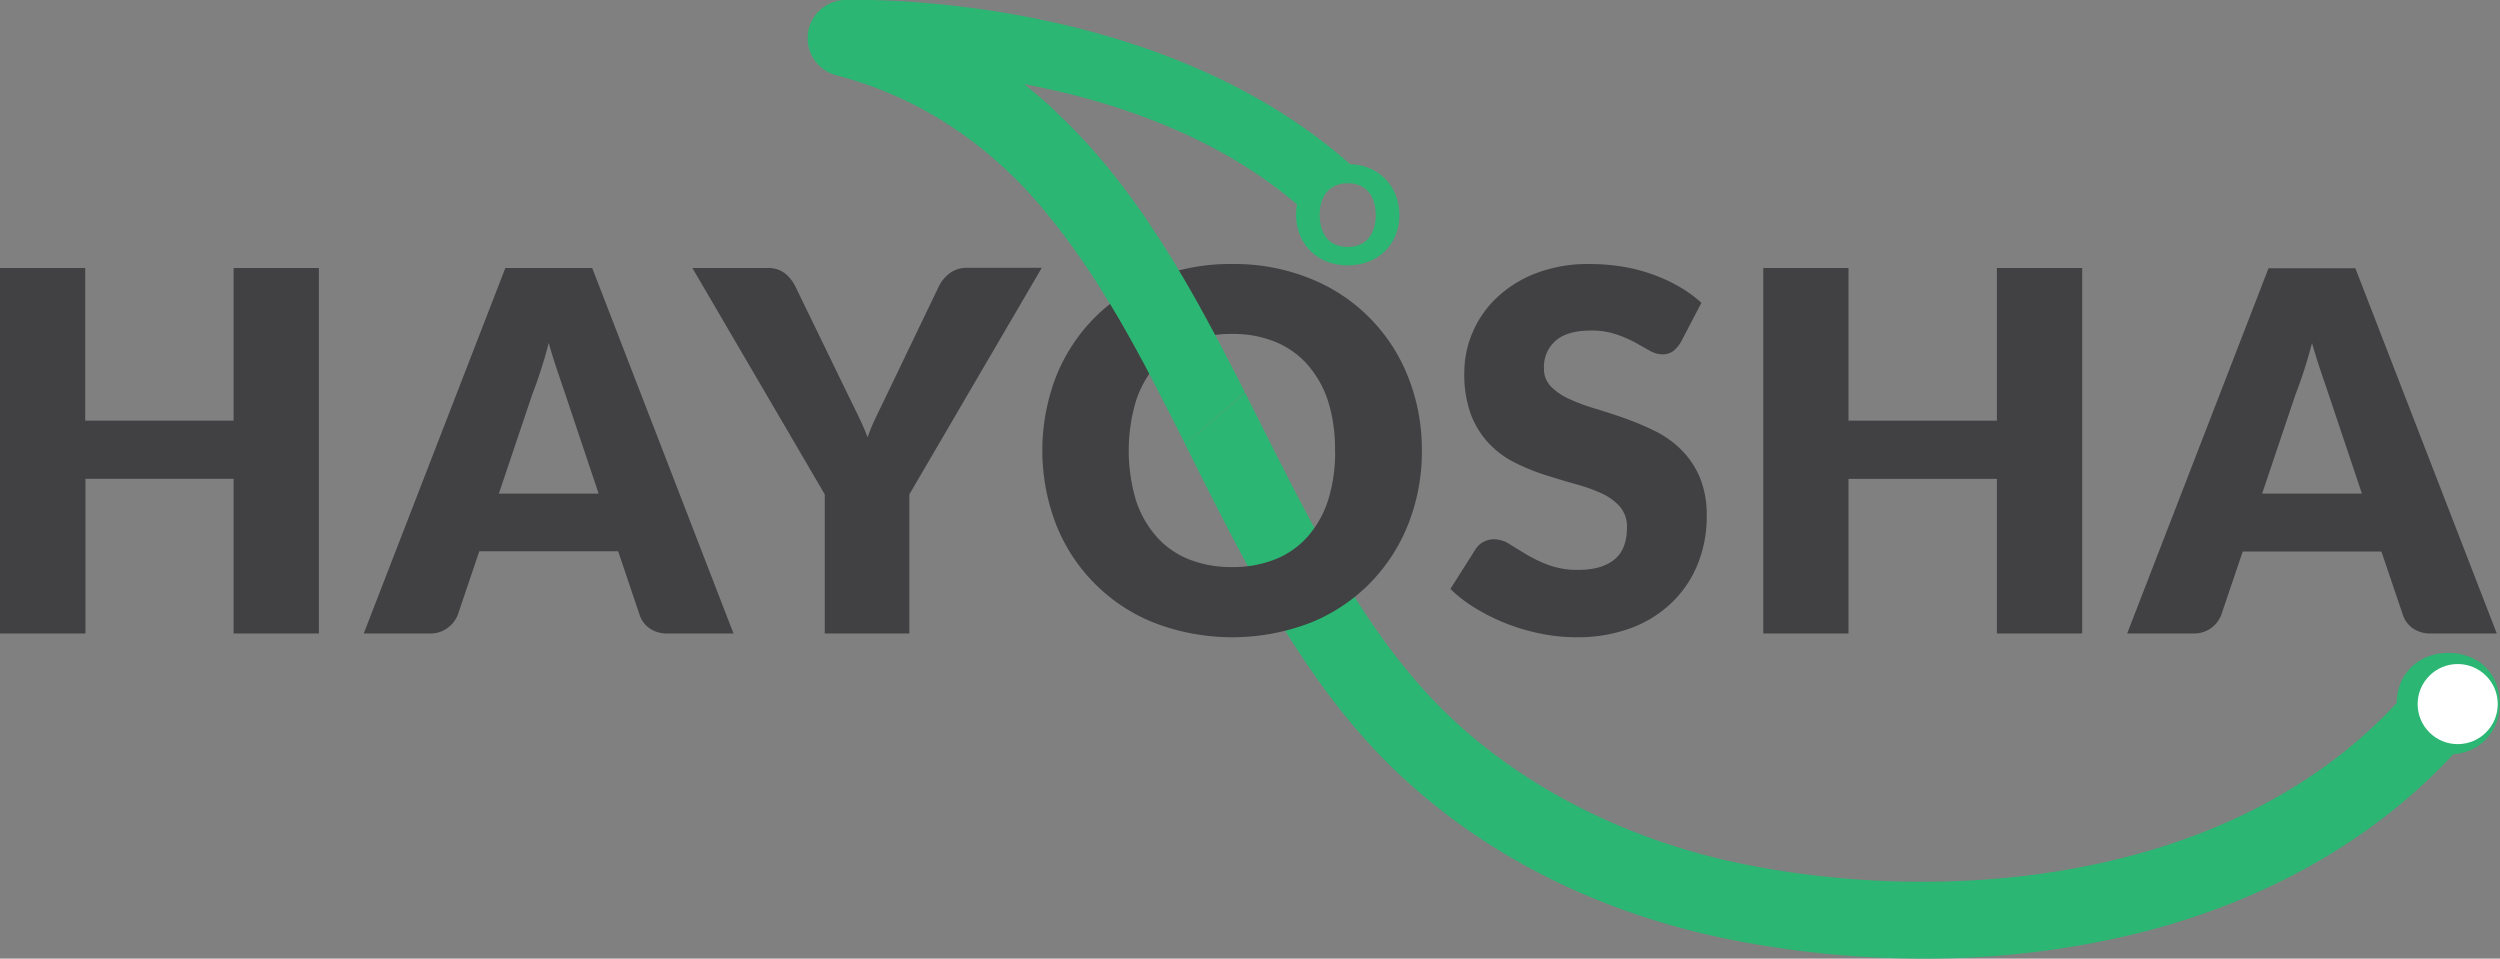
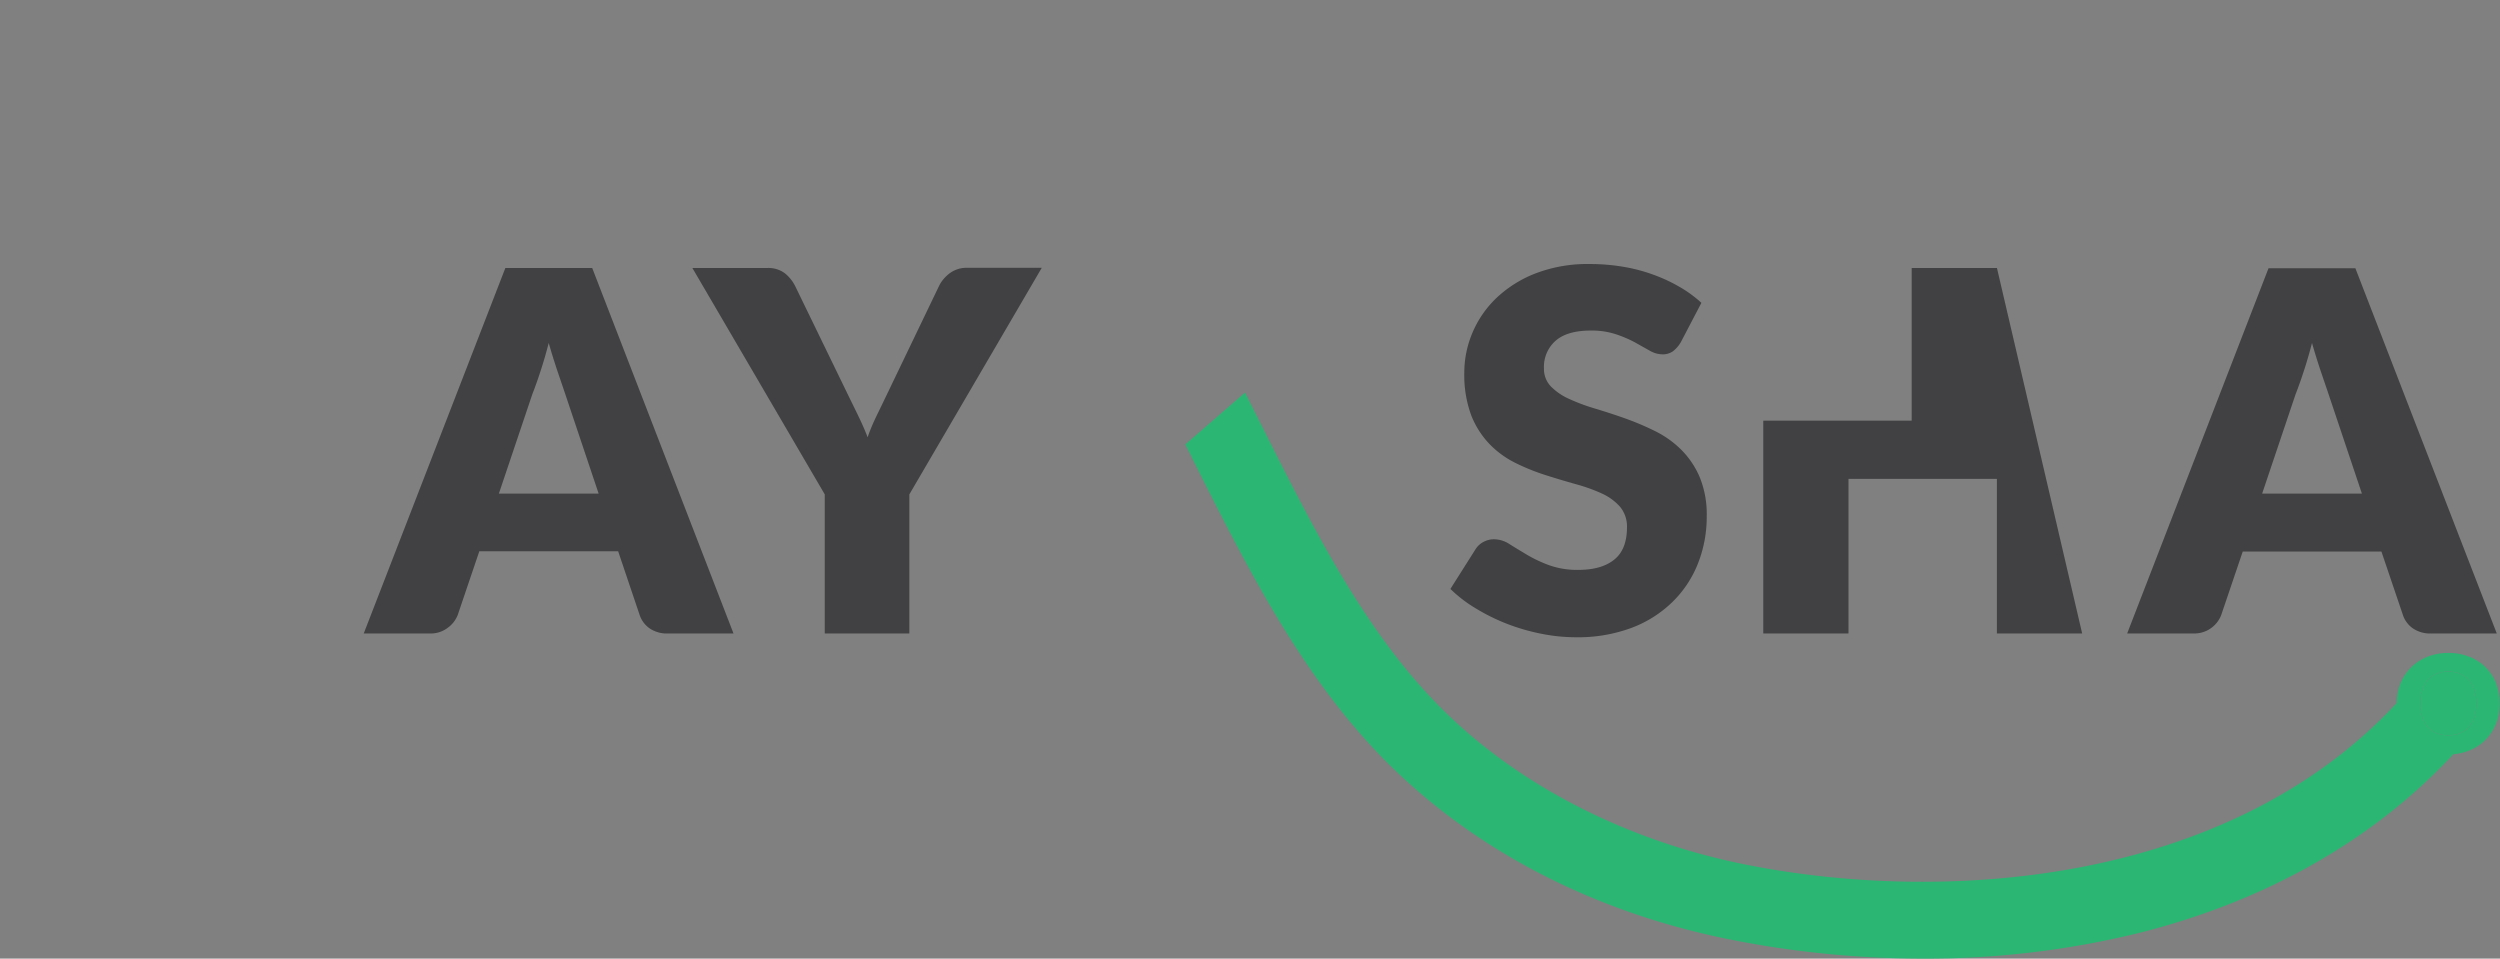
<svg xmlns="http://www.w3.org/2000/svg" viewBox="0 0 489.36 187.64">
  <rect x="0" y="0" width="489.36" height="187.64" fill="#808080" stroke="none" />
  <defs>
    <style>.cls-1{fill:#2bb673;}.cls-2{fill:#414042;}.cls-3{fill:#fff;}</style>
  </defs>
  <g id="Layer_2" data-name="Layer 2">
    <g id="Layer_1-2" data-name="Layer 1">
      <path class="cls-1" d="M488.63,133.8a9.48,9.48,0,0,0-2.05-3.15,8.42,8.42,0,0,0-1.83-1.41,3.43,3.43,0,0,0-.49-.28,6.84,6.84,0,0,0-.82-.38l-.05,0a10.59,10.59,0,0,0-4.13-.77,10.86,10.86,0,0,0-4.14.76,9.57,9.57,0,0,0-3.2,2.1,9.36,9.36,0,0,0-2.06,3.15,10.73,10.73,0,0,0-.72,3.79c-33,35.58-88.69,39.51-128,31.51-22.39-4.56-42.89-14.93-57.72-29.22-15.57-15-25.76-35.28-36.54-56.76q-1.58-3.15-3.18-6.3L232,87c.48.94,1,1.89,1.43,2.84,10.87,21.66,22.11,44.07,39.53,60.84,17.11,16.47,39.63,27.92,65.14,33.11a193.1,193.1,0,0,0,38.36,3.85,174.42,174.42,0,0,0,41.87-4.93c25.14-6.25,46.34-18.31,61.9-35.08a10.47,10.47,0,0,0,3.12-.73,9.14,9.14,0,0,0,3.19-2.1,9.53,9.53,0,0,0,2.05-3.16,10.89,10.89,0,0,0,0-7.84Zm-9.37,10.13a5.9,5.9,0,0,1-2.33-.43,4.43,4.43,0,0,1-1.72-1.22,5.42,5.42,0,0,1-1.08-1.95,8.46,8.46,0,0,1-.37-2.62,8.35,8.35,0,0,1,.37-2.59,5.46,5.46,0,0,1,1.08-2,4.67,4.67,0,0,1,1.72-1.23,6.09,6.09,0,0,1,2.33-.43,6,6,0,0,1,2.31.43,4.76,4.76,0,0,1,1.72,1.23,5.45,5.45,0,0,1,1.07,2,8.34,8.34,0,0,1,.38,2.59,8.45,8.45,0,0,1-.38,2.62,5.4,5.4,0,0,1-1.07,1.95,4.51,4.51,0,0,1-1.72,1.22A5.84,5.84,0,0,1,479.26,143.93Z" />
-       <path class="cls-1" d="M165.75,0a2.36,2.36,0,0,0-.46,0Z" />
      <path class="cls-1" d="M484.74,137.71a8.45,8.45,0,0,1-.38,2.62,5.4,5.4,0,0,1-1.07,1.95,4.51,4.51,0,0,1-1.72,1.22,5.84,5.84,0,0,1-2.31.43,5.9,5.9,0,0,1-2.33-.43,4.43,4.43,0,0,1-1.72-1.22,5.42,5.42,0,0,1-1.08-1.95,8.46,8.46,0,0,1-.37-2.62,8.35,8.35,0,0,1,.37-2.59,5.46,5.46,0,0,1,1.08-2,4.67,4.67,0,0,1,1.72-1.23,6.09,6.09,0,0,1,2.33-.43,6,6,0,0,1,2.31.43,4.76,4.76,0,0,1,1.72,1.23,5.45,5.45,0,0,1,1.07,2A8.34,8.34,0,0,1,484.74,137.71Z" />
-       <path class="cls-2" d="M62.42,124H45.73V93.73h-29V124H0V52.46H16.68V82.34H45.73V52.46H62.42Z" />
      <path class="cls-2" d="M143.58,124H130.72a6,6,0,0,1-3.56-1,5.21,5.21,0,0,1-1.94-2.58L121,107.91H93.82L89.6,120.37a5.6,5.6,0,0,1-1.91,2.48A5.49,5.49,0,0,1,84.2,124h-13L98.92,52.46h17ZM97.65,96.62h19.53L110.6,77c-.42-1.24-.92-2.7-1.49-4.39s-1.14-3.51-1.7-5.47q-.78,3-1.62,5.55c-.55,1.7-1.08,3.17-1.57,4.41Z" />
      <path class="cls-2" d="M178,96.77V124H161.44V96.77L135.53,52.46h14.62a5.42,5.42,0,0,1,3.44,1A7.6,7.6,0,0,1,155.65,56l10.11,20.81c.81,1.67,1.57,3.2,2.25,4.61s1.3,2.8,1.82,4.17a37.88,37.88,0,0,1,1.77-4.22c.68-1.41,1.42-2.93,2.2-4.56l10-20.81a6.42,6.42,0,0,1,.81-1.27,7.62,7.62,0,0,1,1.18-1.16,5.7,5.7,0,0,1,1.52-.83,5.43,5.43,0,0,1,1.89-.32h14.72Z" />
-       <path class="cls-2" d="M278.32,88.18a38.5,38.5,0,0,1-2.67,14.43,34.77,34.77,0,0,1-7.54,11.6,34.38,34.38,0,0,1-11.7,7.73,42.66,42.66,0,0,1-30.4,0,34.17,34.17,0,0,1-19.31-19.33,40.3,40.3,0,0,1,0-28.85,34.48,34.48,0,0,1,7.56-11.58A35.09,35.09,0,0,1,226,54.47a40.07,40.07,0,0,1,15.21-2.79,39.48,39.48,0,0,1,15.19,2.82,34.13,34.13,0,0,1,19.24,19.31A38.3,38.3,0,0,1,278.32,88.18Zm-17,0A31.08,31.08,0,0,0,260,78.64a20.21,20.21,0,0,0-4-7.19,17,17,0,0,0-6.31-4.51,21.6,21.6,0,0,0-8.49-1.57,22,22,0,0,0-8.56,1.57,17,17,0,0,0-6.33,4.51,20.21,20.21,0,0,0-4,7.19,34.11,34.11,0,0,0,0,19.14,20.17,20.17,0,0,0,4,7.18,16.71,16.71,0,0,0,6.33,4.49,22.33,22.33,0,0,0,8.56,1.55,22,22,0,0,0,8.49-1.55A16.72,16.72,0,0,0,256,105a20.17,20.17,0,0,0,4-7.18A31.3,31.3,0,0,0,261.34,88.18Z" />
      <path class="cls-2" d="M329,67a6.14,6.14,0,0,1-1.55,1.77,3.46,3.46,0,0,1-2.08.59,5.11,5.11,0,0,1-2.43-.71L320,67a23.49,23.49,0,0,0-3.75-1.59,15.16,15.16,0,0,0-4.81-.71q-4.67,0-6.94,2a6.78,6.78,0,0,0-2.28,5.38,4.93,4.93,0,0,0,1.37,3.58,11.74,11.74,0,0,0,3.61,2.45,38.11,38.11,0,0,0,5.1,1.89c1.91.58,3.87,1.21,5.86,1.92A53.64,53.64,0,0,1,324,84.4a19.5,19.5,0,0,1,5.1,3.64,17,17,0,0,1,3.61,5.37,19.2,19.2,0,0,1,1.37,7.63,24.76,24.76,0,0,1-1.72,9.27,21.54,21.54,0,0,1-5,7.53,23,23,0,0,1-8,5.06,30.07,30.07,0,0,1-10.87,1.84,34.72,34.72,0,0,1-6.8-.69,40.22,40.22,0,0,1-6.7-1.94,38.9,38.9,0,0,1-6.08-3,26.39,26.39,0,0,1-5-3.83l4.91-7.76a4.09,4.09,0,0,1,1.52-1.42,4.33,4.33,0,0,1,2.11-.54,5.61,5.61,0,0,1,3,.93c1,.63,2.13,1.31,3.39,2.07a27,27,0,0,0,4.34,2.06,16.28,16.28,0,0,0,5.79.93q4.51,0,7-2c1.66-1.32,2.5-3.43,2.5-6.3a6,6,0,0,0-1.38-4.08,10.64,10.64,0,0,0-3.6-2.6,33.6,33.6,0,0,0-5.08-1.81q-2.85-.8-5.84-1.75a41.91,41.91,0,0,1-5.84-2.35A18.39,18.39,0,0,1,291.64,87,17.28,17.28,0,0,1,288,81.34a22.76,22.76,0,0,1-1.37-8.42,20,20,0,0,1,1.62-7.85A20.38,20.38,0,0,1,293,58.25a23.39,23.39,0,0,1,7.7-4.78,28.39,28.39,0,0,1,10.46-1.79,39.58,39.58,0,0,1,6.4.51,33.22,33.22,0,0,1,5.91,1.52,31.65,31.65,0,0,1,5.23,2.41,24,24,0,0,1,4.34,3.16Z" />
-       <path class="cls-2" d="M407.57,124H390.88V93.73H361.83V124H345.15V52.46h16.68V82.34h29.05V52.46h16.69Z" />
+       <path class="cls-2" d="M407.57,124H390.88V93.73H361.83V124H345.15V52.46V82.34h29.05V52.46h16.69Z" />
      <path class="cls-2" d="M488.73,124H475.87a6,6,0,0,1-3.56-1,5.21,5.21,0,0,1-1.94-2.58l-4.22-12.46H439l-4.22,12.46a5.66,5.66,0,0,1-5.4,3.58h-13l27.67-71.49h17ZM442.8,96.62h19.53L455.75,77c-.42-1.24-.92-2.7-1.49-4.39s-1.14-3.51-1.7-5.47q-.78,3-1.62,5.55c-.55,1.7-1.08,3.17-1.57,4.41Z" />
-       <path class="cls-1" d="M273.19,38.17A9.27,9.27,0,0,0,268,32.91a10.58,10.58,0,0,0-3.72-.76C227.9-.13,172.87-.16,165.82,0h-.67a7.44,7.44,0,0,0-3.57,1.16,7.59,7.59,0,0,0-1,.73c-.15.14-.3.28-.44.43a7.51,7.51,0,0,0,1.25,11.37,7.65,7.65,0,0,0,1.09.61,7.75,7.75,0,0,0,1.2.43q2.52.66,4.92,1.47l.89.3.88.31c1.15.41,2.29.85,3.4,1.32l1.31.56,1.46.65c.52.24,1,.49,1.55.75l1.46.74c.48.25,1,.5,1.43.77s.71.38,1.06.59l.79.46c.32.18.64.37.95.57.46.27.91.55,1.36.84s.9.58,1.34.88,1,.67,1.49,1,.75.53,1.12.81q2.56,1.86,5,3.93c.4.34.8.69,1.19,1.05s.61.54.9.82c.48.43,1,.87,1.41,1.33.33.3.65.62,1,.95s.85.84,1.27,1.28.57.59.85.89c.45.47.89.94,1.32,1.43s.72.79,1.06,1.19.7.8,1,1.2.7.82,1,1.23.44.53.64.79.44.53.64.8c.51.62,1,1.25,1.47,1.88.17.21.33.41.47.62.55.72,1.09,1.45,1.61,2.19a.62.62,0,0,1,.14.19c.57.78,1.12,1.56,1.66,2.36a4.15,4.15,0,0,1,.3.43c.5.73,1,1.46,1.48,2.21.15.21.29.43.43.65l1,1.54c.32.49.63,1,.93,1.48s.61,1,.9,1.46c.43.69.86,1.4,1.27,2.1s1,1.61,1.43,2.43c.05.09.11.18.16.28q.74,1.27,1.47,2.58c.58,1,1.16,2.09,1.73,3.14s1,1.82,1.48,2.74,1.05,2,1.56,3c2.08,4,4.12,8,6.16,12.06l11.65-10.19c-1-2.06-2.09-4.13-3.16-6.19l-1.56-3-.06-.11c-.53-1-1.07-2-1.61-3l-1.65-3.05c-.45-.81-.89-1.62-1.34-2.42-.76-1.35-1.52-2.68-2.29-4-.43-.74-.87-1.48-1.31-2.21s-1-1.73-1.56-2.58-.88-1.42-1.33-2.13c-.17-.27-.34-.54-.52-.81-.36-.58-.73-1.14-1.11-1.71s-.72-1.1-1.09-1.64c-.13-.22-.28-.43-.43-.64-.52-.77-1-1.54-1.58-2.3l-.3-.42c-.56-.79-1.13-1.58-1.7-2.36l-.27-.35c-.6-.81-1.21-1.62-1.83-2.41s-1.44-1.83-2.17-2.74-1.41-1.68-2.13-2.51c-1.21-1.4-2.45-2.77-3.74-4.11-.41-.44-.83-.87-1.25-1.29-.89-.9-1.8-1.79-2.73-2.66L205.79,21c-.35-.32-.7-.64-1.06-.95-1-.88-2-1.75-3.06-2.59l-1.19-1c17.17,3.26,37.46,9.93,53.39,23.54a11.82,11.82,0,0,0-.17,2,10.37,10.37,0,0,0,.73,3.93,9.47,9.47,0,0,0,2.05,3.16,9.57,9.57,0,0,0,3.2,2.1,11.66,11.66,0,0,0,8.28,0A9.27,9.27,0,0,0,273.19,46a10.89,10.89,0,0,0,0-7.84Zm-4.27,6.52a5.53,5.53,0,0,1-1.07,2,4.62,4.62,0,0,1-1.72,1.22,6,6,0,0,1-2.31.42,6.09,6.09,0,0,1-2.33-.42,4.62,4.62,0,0,1-1.72-1.22,5.55,5.55,0,0,1-1.08-2,9.36,9.36,0,0,1,0-5.21,5.42,5.42,0,0,1,1.08-1.95,4.53,4.53,0,0,1,1.72-1.23,5.9,5.9,0,0,1,2.33-.43,5.77,5.77,0,0,1,2.31.43,4.53,4.53,0,0,1,1.72,1.23,5.4,5.4,0,0,1,1.07,1.95,9.12,9.12,0,0,1,0,5.21Z" />
      <path class="cls-1" d="M165.75,0a2.36,2.36,0,0,0-.46,0Z" />
-       <circle class="cls-3" cx="481.08" cy="137.82" r="7.84" />
    </g>
  </g>
</svg>